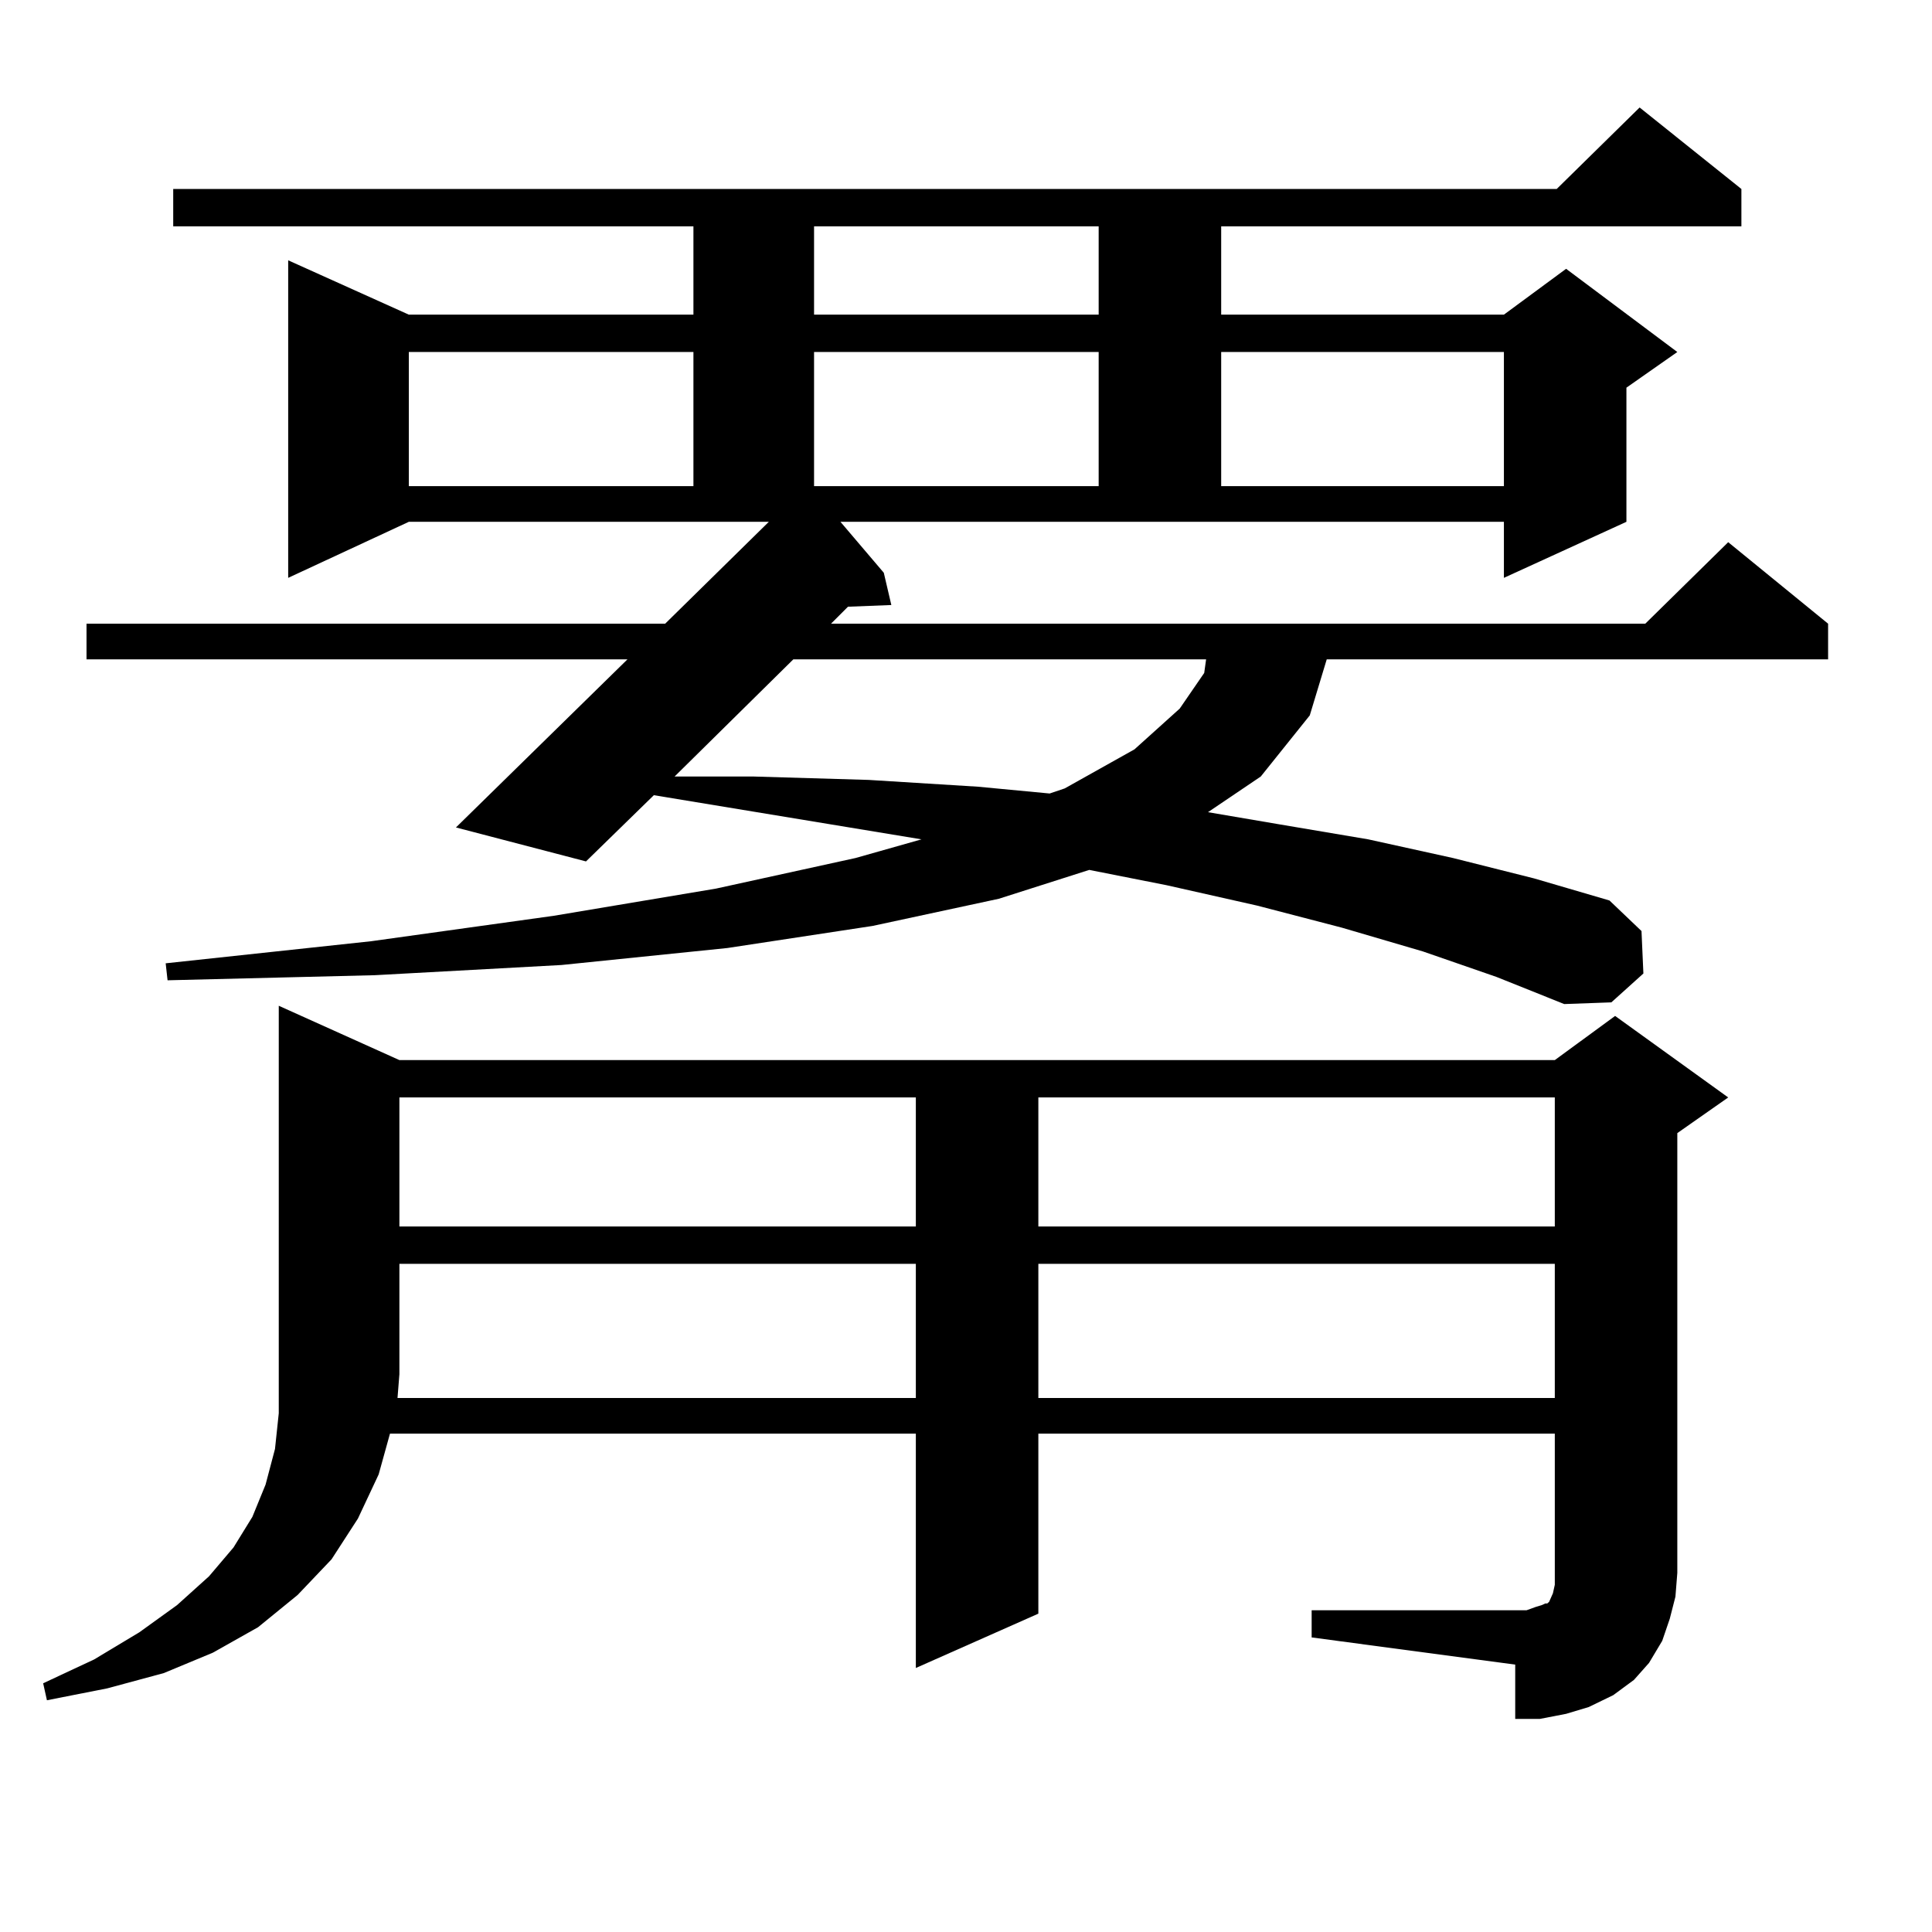
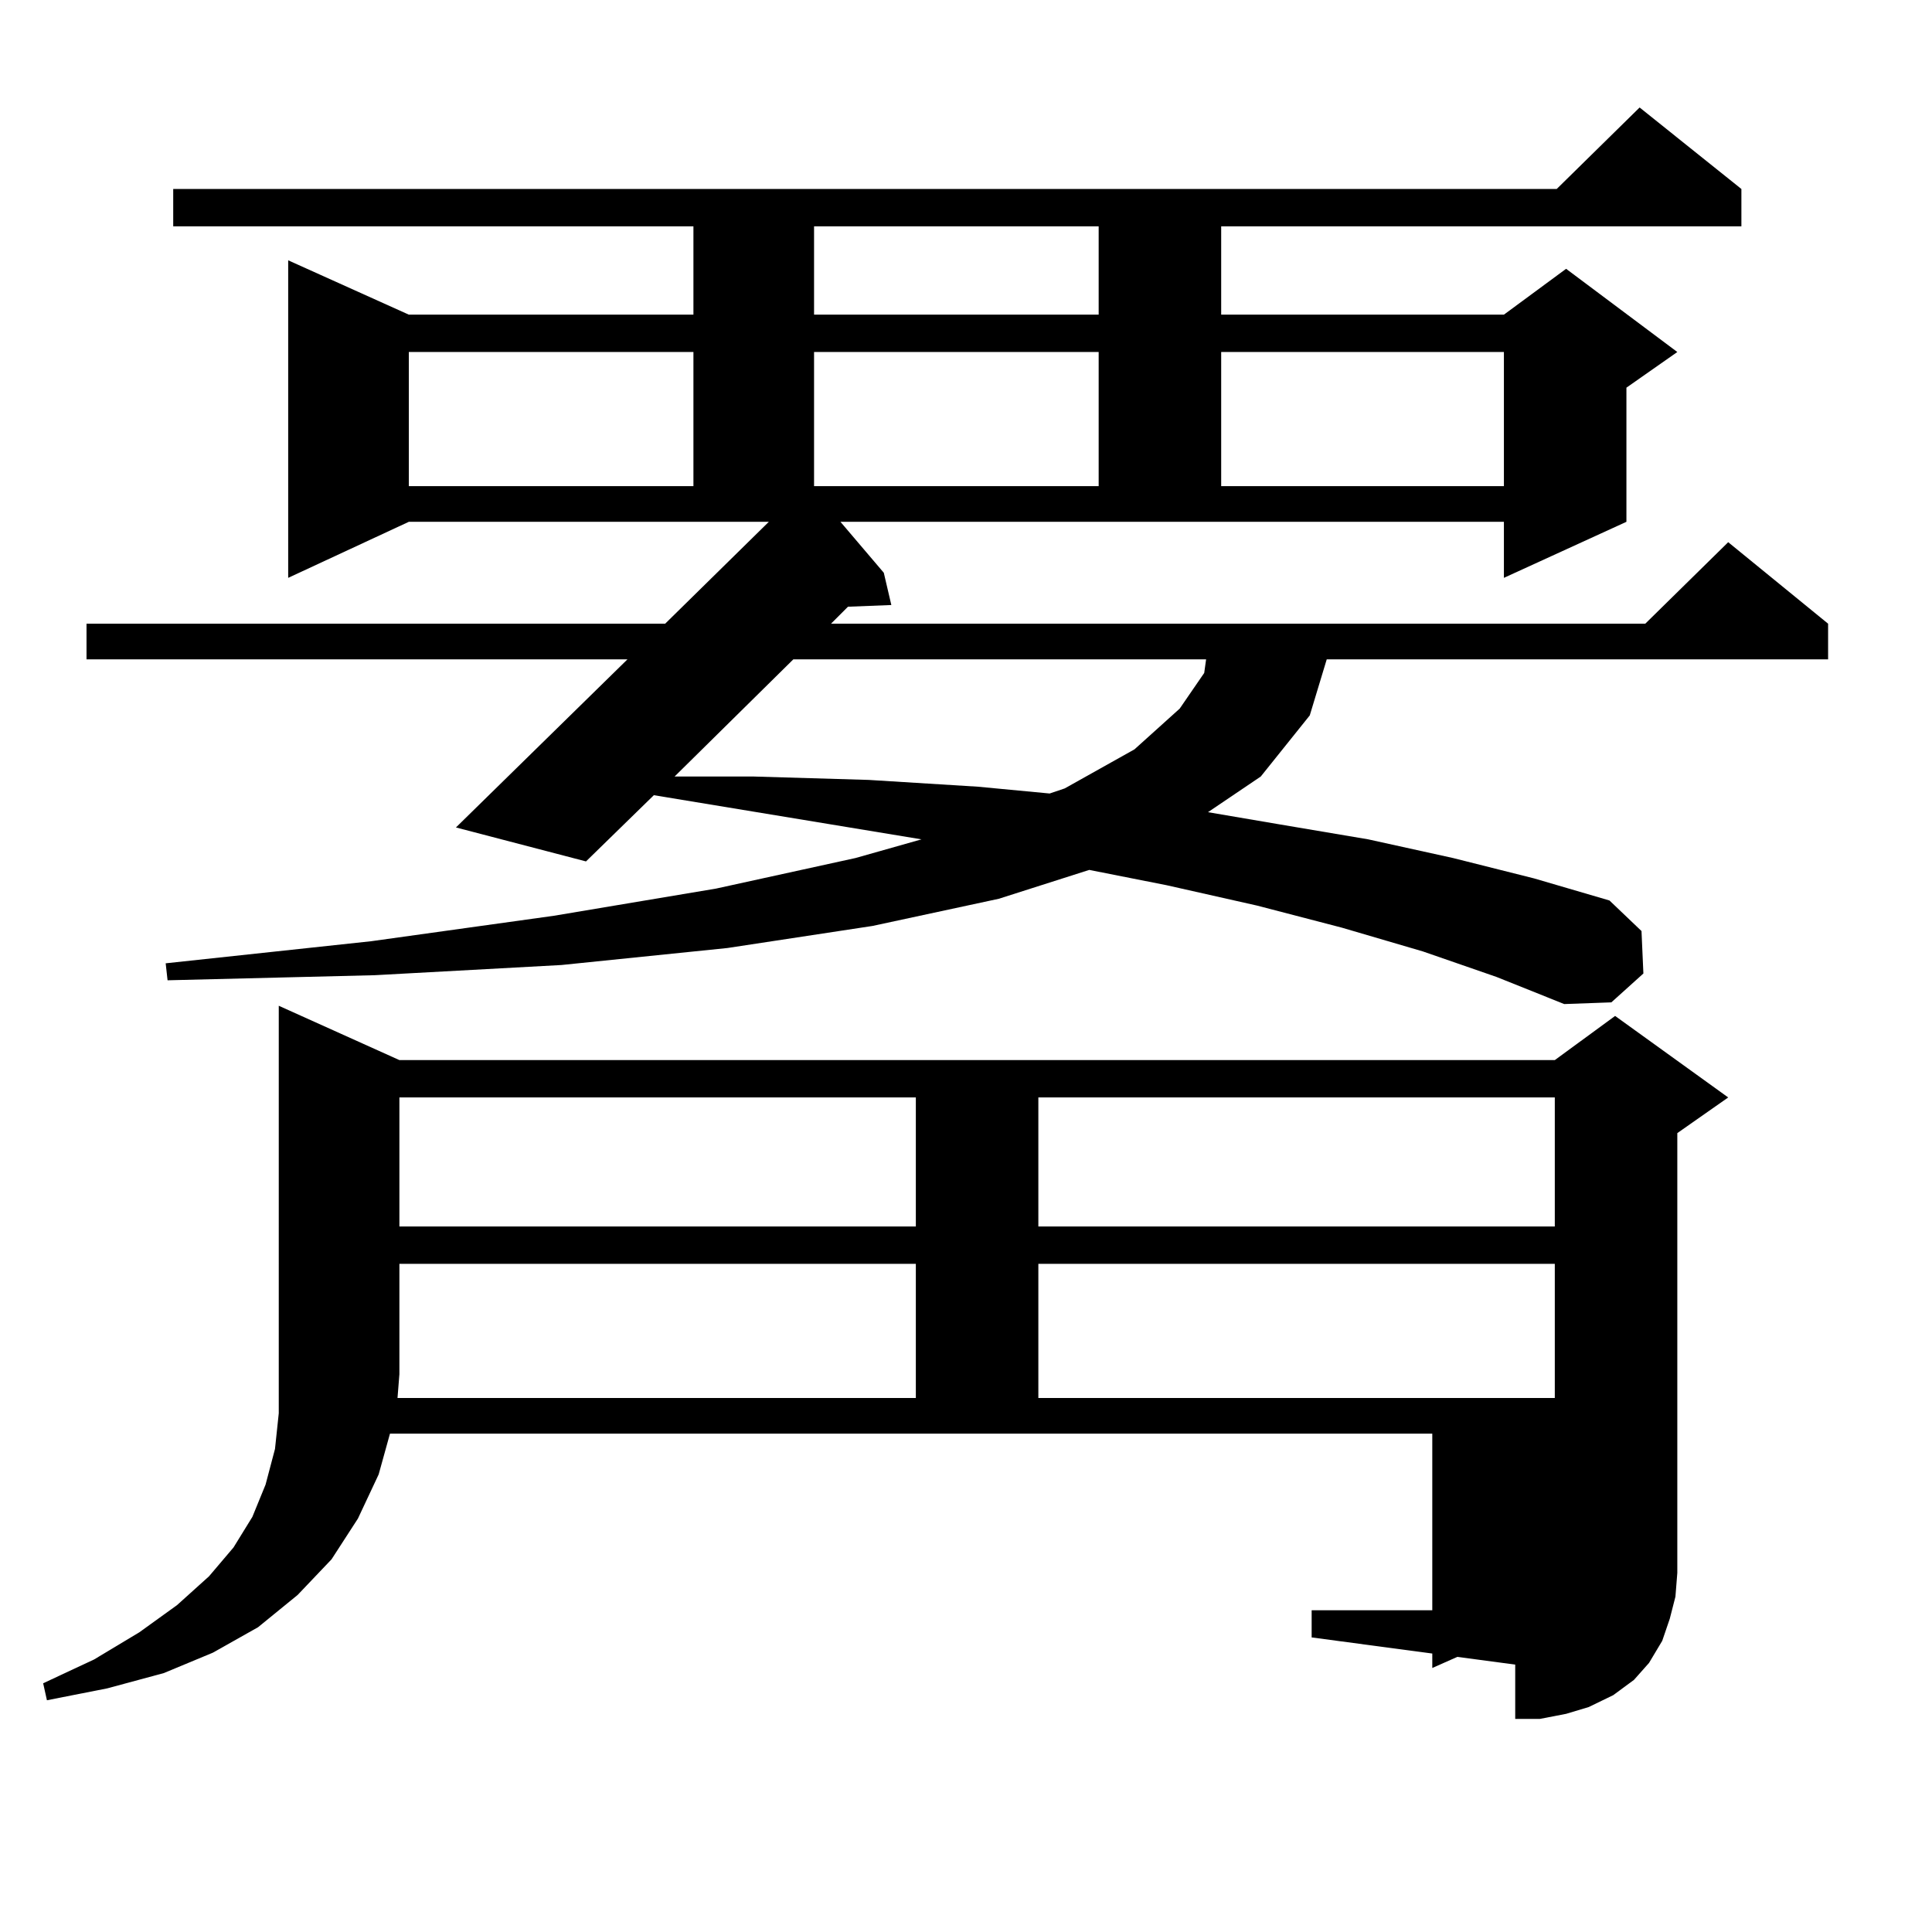
<svg xmlns="http://www.w3.org/2000/svg" version="1.1" id="图层_1" x="0px" y="0px" width="1000px" height="1000px" viewBox="0 0 1000 1000" enable-background="new 0 0 1000 1000" xml:space="preserve">
-   <path d="M864.271,837.863l-3.902,11.426l-6.829,11.426l-7.805,8.789l-10.731,7.91l-12.683,6.152l-11.707,3.516l-13.658,2.637  h-12.683v-28.125L678.91,847.531v-14.063h111.217l4.878-1.758l2.927-0.879l1.951-0.879h0.976l0.976-0.879l1.951-4.395l0.976-4.395  v-6.152v-72.07H537.45v93.164l-63.413,28.125V742.063H201.849l-5.854,21.094l-10.731,22.852l-13.658,21.094l-17.561,18.457  l-20.487,16.699l-23.414,13.184l-25.365,10.547l-29.268,7.91l-31.219,6.152l-1.951-8.789l26.341-12.305l23.414-14.063l19.512-14.063  l16.585-14.941l12.683-14.941l9.756-15.82l6.829-16.699l4.878-18.457l1.951-18.457V520.578l62.438,28.125h598.034l31.219-22.852  l58.535,42.188l-26.341,18.457v227.637l-0.976,12.305L864.271,837.863z M736.47,492.453l-41.95-12.305l-43.901-11.426  l-46.828-10.547l-39.999-7.91l-46.828,14.941l-65.364,14.063l-75.12,11.426l-85.852,8.789l-96.583,5.273l-107.314,2.637  l-0.976-8.789l106.339-11.426l94.632-13.184l83.9-14.063l72.193-15.82l34.146-9.668l-138.533-22.852l-35.121,34.277l-67.315-17.578  l88.778-87.012H44.779v-18.457h299.505l53.657-52.734H211.604l-62.438,29.004V134.738l62.438,28.125h147.313V117.16H89.656V97.824  h716.08l42.926-42.188l52.682,42.188v19.336H632.082v45.703H778.42l32.194-23.73l57.56,43.066l-26.341,18.457v69.434l-63.413,29.004  V270.09H435.014l22.438,26.367l3.902,16.699l-22.438,0.879l-8.78,8.789h421.453l42.926-42.188l51.706,42.188v18.457H686.715  l-8.78,29.004l-25.365,31.641l-27.316,18.457l36.097,6.152l46.828,7.91l43.901,9.668l41.95,10.547l39.023,11.426l16.585,15.82  l0.976,21.973l-16.585,14.941l-24.39,0.879l-35.121-14.063L736.47,492.453z M474.037,723.605v-69.434H206.727v57.129l-0.976,12.305  H474.037z M206.727,568.039v66.797h267.311v-66.797H206.727z M211.604,182.199v69.434h147.313v-69.434H211.604z M410.624,341.281  l-61.462,60.645h40.975l59.511,1.758l56.584,3.516l37.072,3.516l7.805-2.637l36.097-20.215l23.414-21.094l12.683-18.457l0.976-7.031  H410.624z M421.355,117.16v45.703h147.313V117.16H421.355z M421.355,182.199v69.434h147.313v-69.434H421.355z M537.45,568.039  v66.797h267.311v-66.797H537.45z M537.45,654.172v69.434h267.311v-69.434H537.45z M632.082,182.199v69.434H778.42v-69.434H632.082z" />
+   <path d="M864.271,837.863l-3.902,11.426l-6.829,11.426l-7.805,8.789l-10.731,7.91l-12.683,6.152l-11.707,3.516l-13.658,2.637  h-12.683v-28.125L678.91,847.531v-14.063h111.217l4.878-1.758l2.927-0.879l1.951-0.879h0.976l0.976-0.879l1.951-4.395l0.976-4.395  v-6.152v-72.07v93.164l-63.413,28.125V742.063H201.849l-5.854,21.094l-10.731,22.852l-13.658,21.094l-17.561,18.457  l-20.487,16.699l-23.414,13.184l-25.365,10.547l-29.268,7.91l-31.219,6.152l-1.951-8.789l26.341-12.305l23.414-14.063l19.512-14.063  l16.585-14.941l12.683-14.941l9.756-15.82l6.829-16.699l4.878-18.457l1.951-18.457V520.578l62.438,28.125h598.034l31.219-22.852  l58.535,42.188l-26.341,18.457v227.637l-0.976,12.305L864.271,837.863z M736.47,492.453l-41.95-12.305l-43.901-11.426  l-46.828-10.547l-39.999-7.91l-46.828,14.941l-65.364,14.063l-75.12,11.426l-85.852,8.789l-96.583,5.273l-107.314,2.637  l-0.976-8.789l106.339-11.426l94.632-13.184l83.9-14.063l72.193-15.82l34.146-9.668l-138.533-22.852l-35.121,34.277l-67.315-17.578  l88.778-87.012H44.779v-18.457h299.505l53.657-52.734H211.604l-62.438,29.004V134.738l62.438,28.125h147.313V117.16H89.656V97.824  h716.08l42.926-42.188l52.682,42.188v19.336H632.082v45.703H778.42l32.194-23.73l57.56,43.066l-26.341,18.457v69.434l-63.413,29.004  V270.09H435.014l22.438,26.367l3.902,16.699l-22.438,0.879l-8.78,8.789h421.453l42.926-42.188l51.706,42.188v18.457H686.715  l-8.78,29.004l-25.365,31.641l-27.316,18.457l36.097,6.152l46.828,7.91l43.901,9.668l41.95,10.547l39.023,11.426l16.585,15.82  l0.976,21.973l-16.585,14.941l-24.39,0.879l-35.121-14.063L736.47,492.453z M474.037,723.605v-69.434H206.727v57.129l-0.976,12.305  H474.037z M206.727,568.039v66.797h267.311v-66.797H206.727z M211.604,182.199v69.434h147.313v-69.434H211.604z M410.624,341.281  l-61.462,60.645h40.975l59.511,1.758l56.584,3.516l37.072,3.516l7.805-2.637l36.097-20.215l23.414-21.094l12.683-18.457l0.976-7.031  H410.624z M421.355,117.16v45.703h147.313V117.16H421.355z M421.355,182.199v69.434h147.313v-69.434H421.355z M537.45,568.039  v66.797h267.311v-66.797H537.45z M537.45,654.172v69.434h267.311v-69.434H537.45z M632.082,182.199v69.434H778.42v-69.434H632.082z" />
</svg>